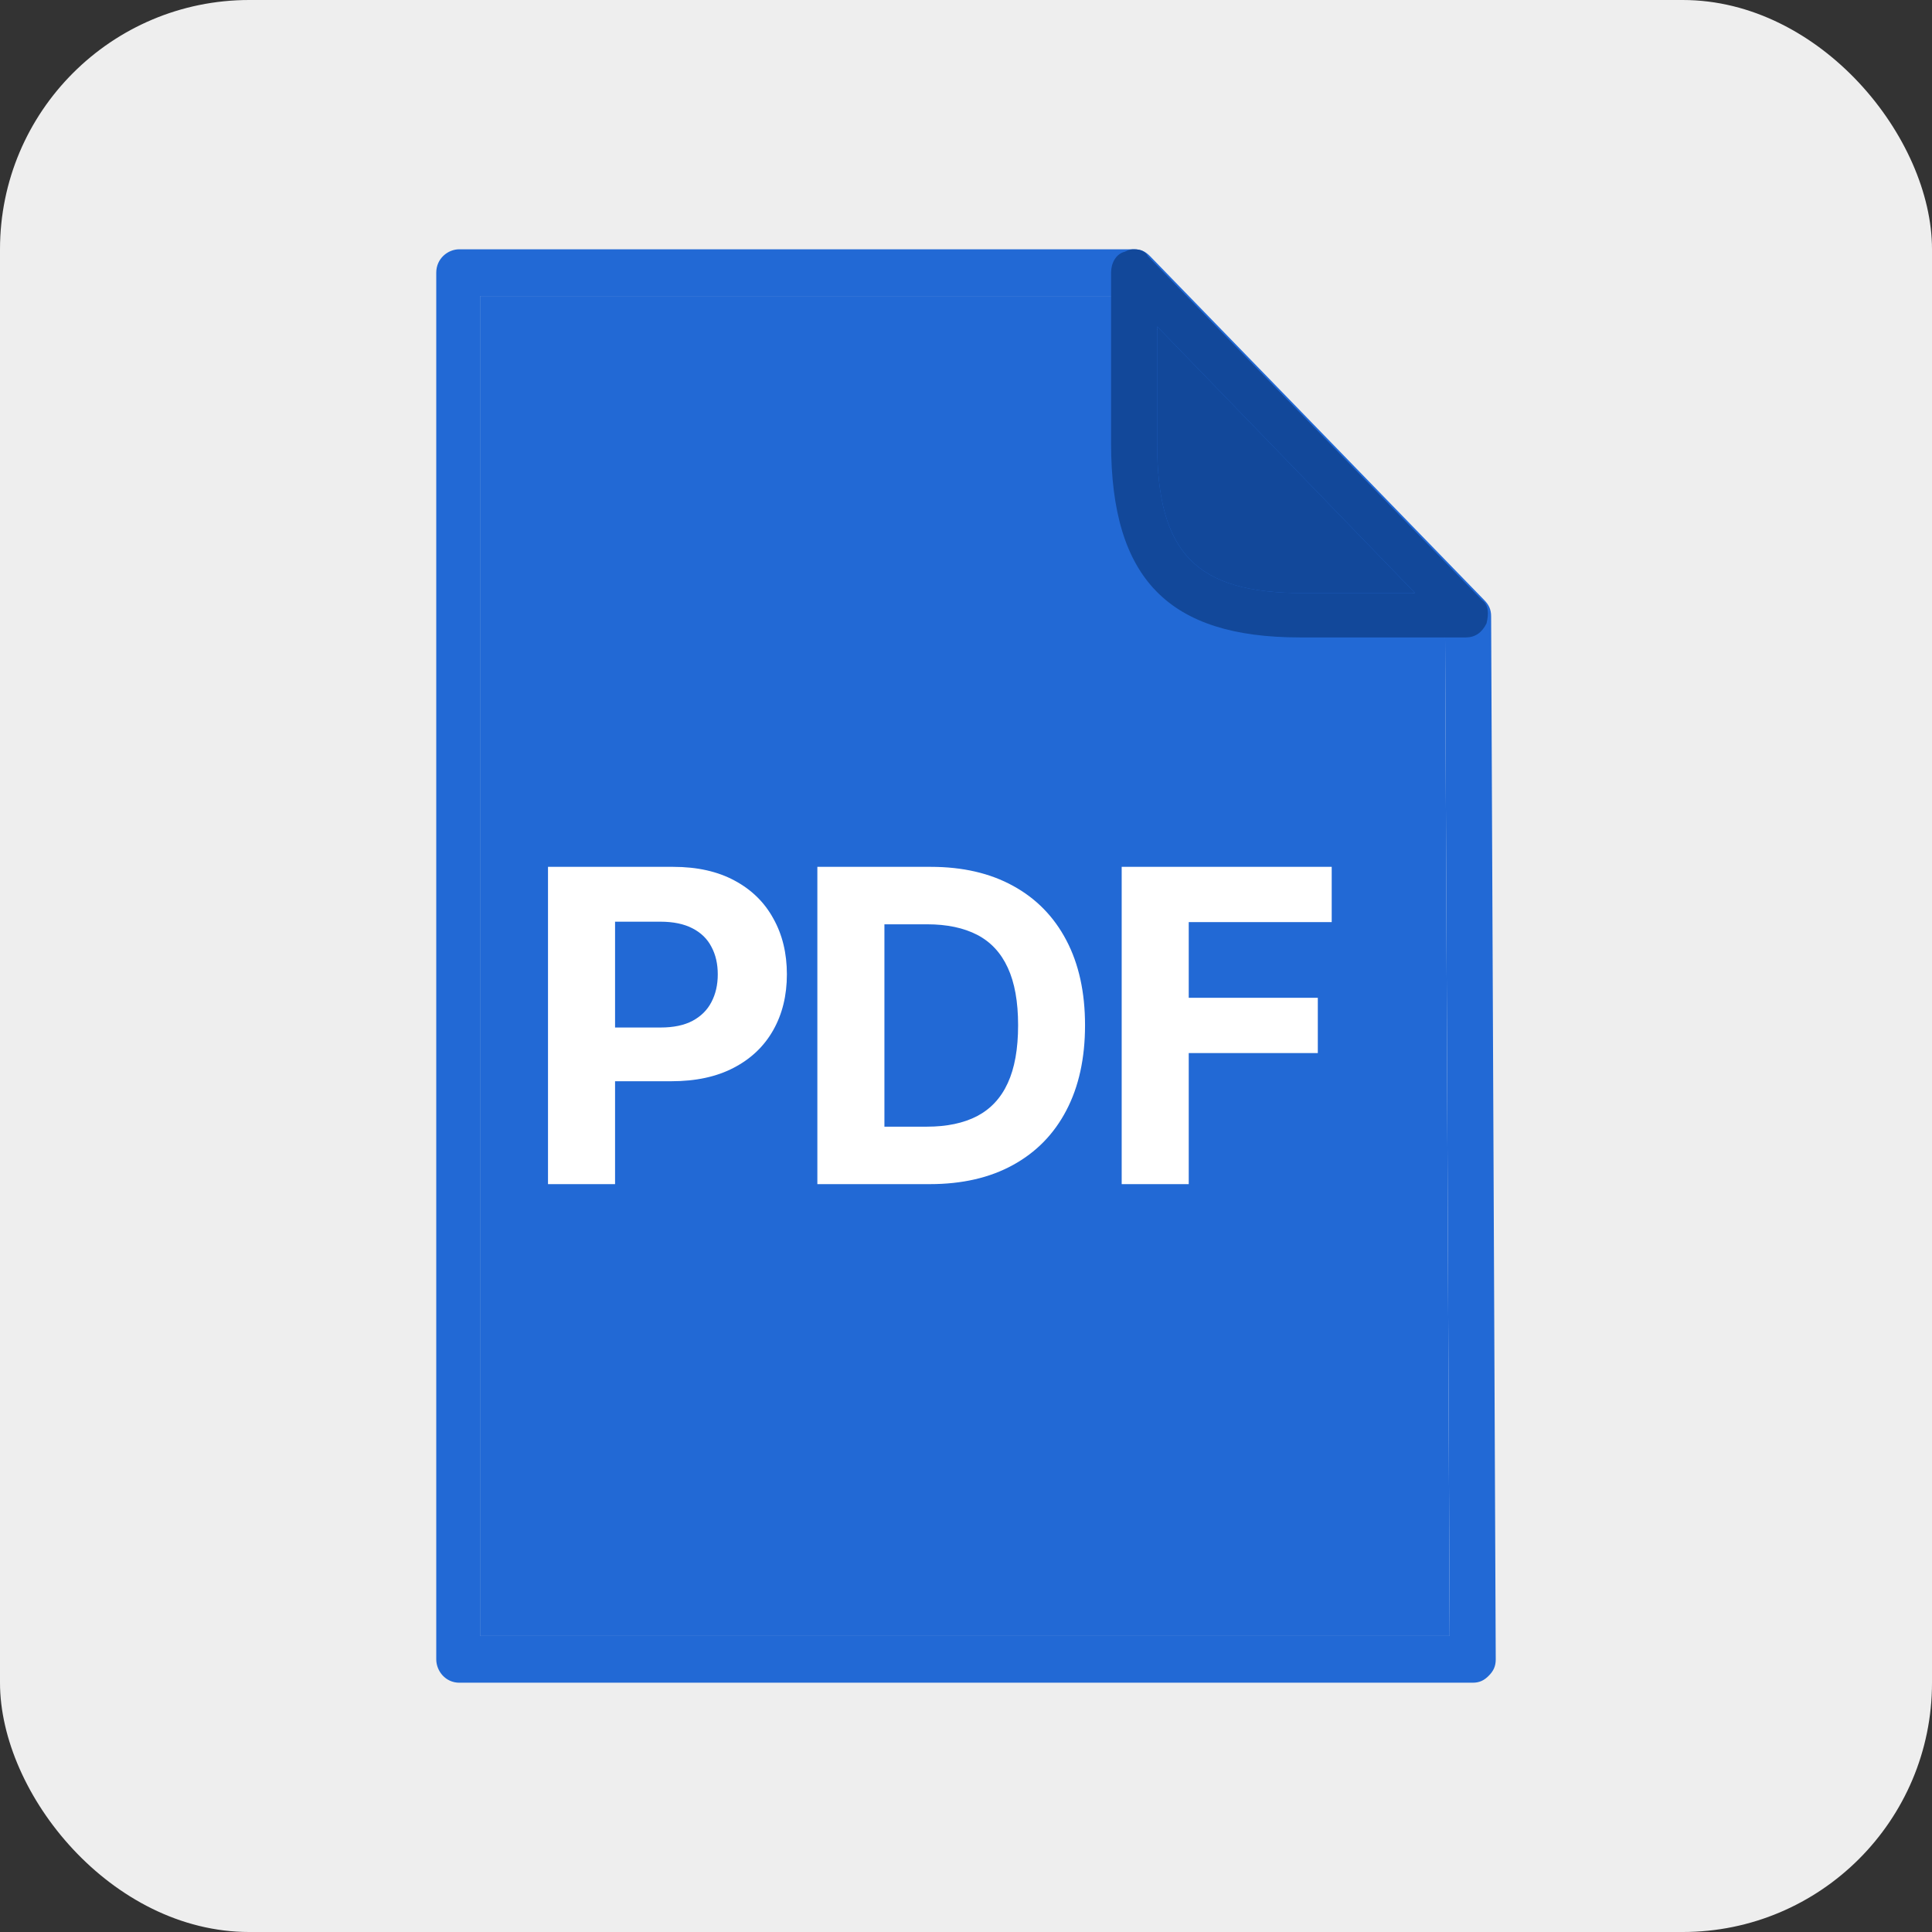
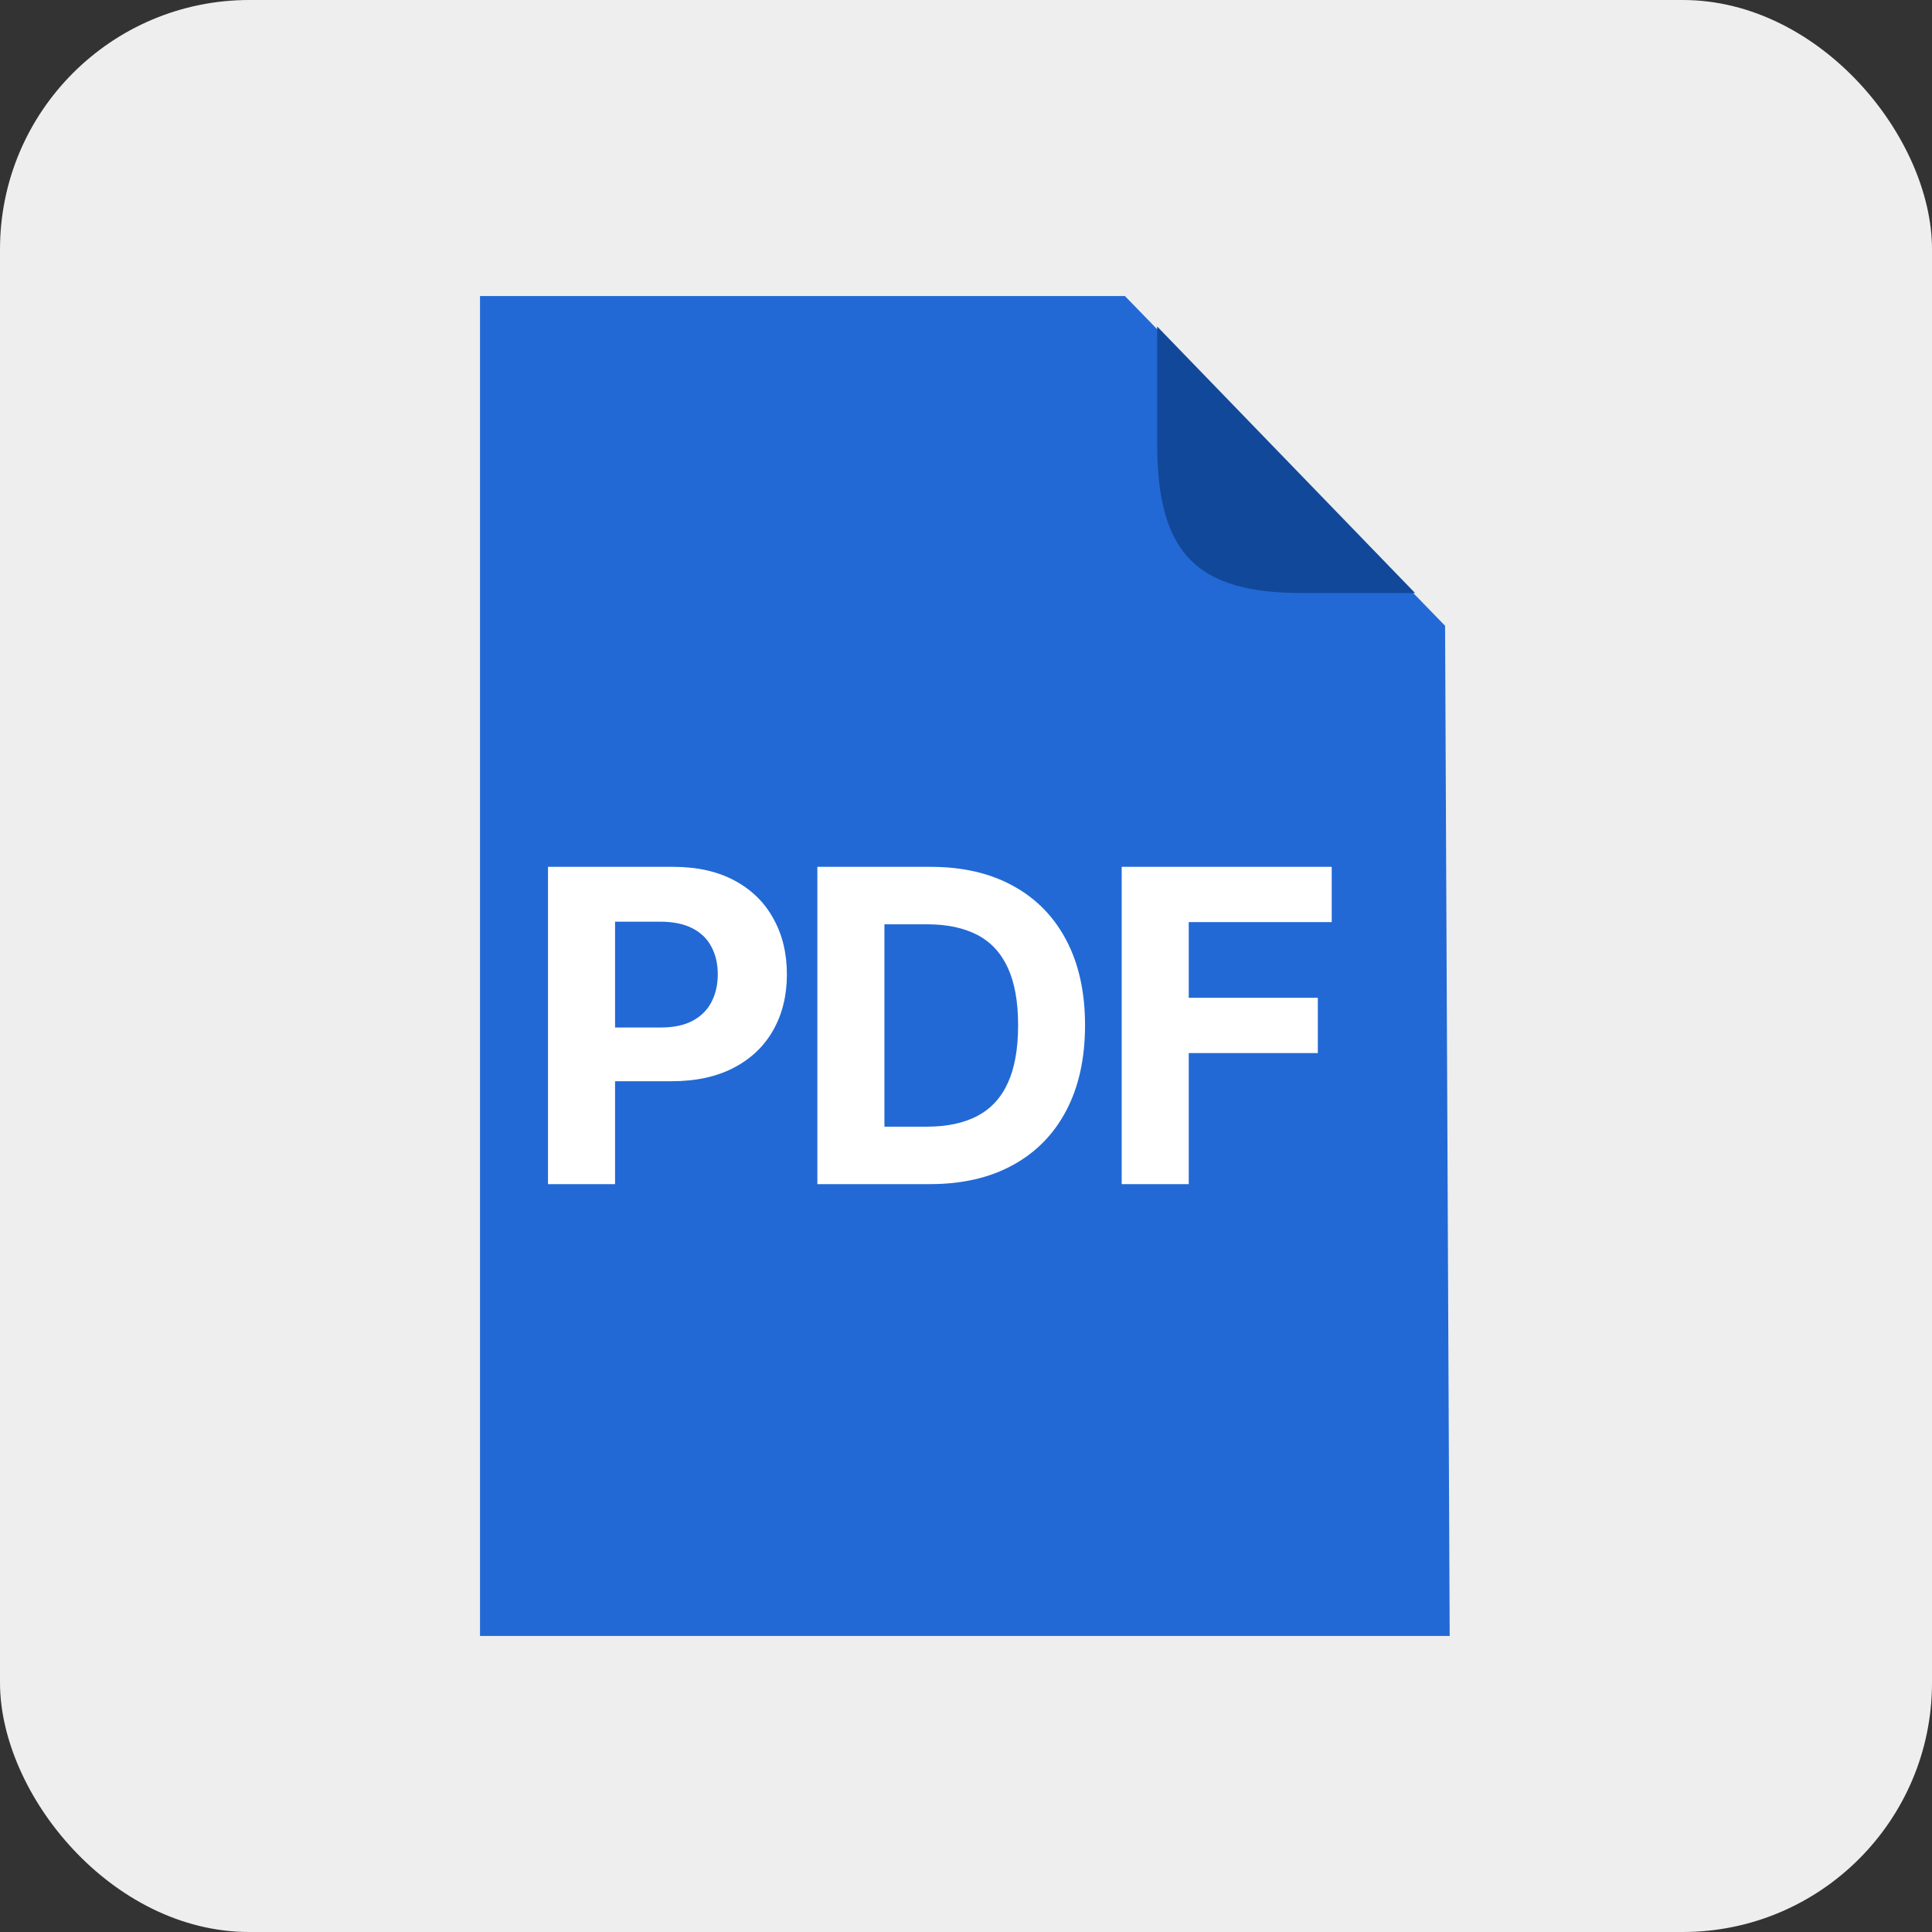
<svg xmlns="http://www.w3.org/2000/svg" width="31" height="31" viewBox="0 0 31 31" fill="none">
  <rect x="0" y="0" width="31" height="31" fill="#333333" stroke="none" />
  <rect width="31" height="31" rx="4" fill="#EEEEEE" />
-   <path d="M18.198 4L7.37 4C7.185 4 7 4.15 7 4.375L7 26.625C7 26.812 7.148 27 7.37 27L23.63 27C23.741 27 23.815 26.962 23.889 26.887C23.963 26.812 24 26.737 24 26.625L23.926 9.891C23.926 9.778 23.889 9.703 23.815 9.628L18.456 4.113C18.383 4.038 18.309 4 18.198 4ZM7.702 4.75L18.05 4.75L23.187 10.041L23.261 26.25L7.702 26.25L7.702 4.75Z" fill="#2269D5" />
  <path d="M7.702 4.75L18.05 4.75L23.187 10.041L23.261 26.25L7.702 26.25L7.702 4.75Z" fill="#2269D5" />
-   <path d="M18.198 4C18.161 4 18.124 4 18.05 4.038C17.902 4.075 17.828 4.225 17.828 4.375L17.828 7.114C17.828 9.29 18.752 10.228 20.859 10.228L23.52 10.228C23.667 10.228 23.778 10.153 23.852 10.003C23.889 9.853 23.889 9.703 23.778 9.628L18.42 4.113C18.383 4.038 18.309 4 18.198 4ZM20.896 9.516C19.196 9.516 18.567 8.878 18.567 7.114L18.567 5.238L22.706 9.516L20.896 9.516Z" fill="#12489A" />
  <path d="M20.896 9.516C19.196 9.516 18.567 8.878 18.567 7.114L18.567 5.238L22.706 9.516L20.896 9.516Z" fill="#12489A" />
  <path d="M8.793 19V13.909H10.801C11.187 13.909 11.516 13.983 11.788 14.13C12.06 14.276 12.267 14.479 12.409 14.739C12.554 14.998 12.626 15.296 12.626 15.634C12.626 15.972 12.553 16.271 12.407 16.529C12.261 16.788 12.05 16.989 11.773 17.133C11.498 17.277 11.165 17.349 10.774 17.349H9.494V16.487H10.6C10.807 16.487 10.978 16.451 11.112 16.38C11.248 16.307 11.349 16.207 11.415 16.079C11.483 15.95 11.517 15.802 11.517 15.634C11.517 15.465 11.483 15.318 11.415 15.192C11.349 15.064 11.248 14.966 11.112 14.896C10.976 14.825 10.804 14.789 10.595 14.789H9.869V19H8.793ZM14.919 19H13.115V13.909H14.934C15.447 13.909 15.887 14.011 16.257 14.215C16.626 14.417 16.911 14.708 17.11 15.087C17.31 15.467 17.41 15.921 17.41 16.45C17.41 16.98 17.31 17.436 17.11 17.817C16.911 18.198 16.625 18.49 16.252 18.694C15.881 18.898 15.437 19 14.919 19ZM14.191 18.078H14.875C15.193 18.078 15.461 18.021 15.678 17.909C15.896 17.794 16.061 17.618 16.17 17.379C16.281 17.139 16.336 16.829 16.336 16.45C16.336 16.073 16.281 15.766 16.17 15.527C16.061 15.289 15.897 15.113 15.68 15C15.463 14.888 15.195 14.831 14.877 14.831H14.191V18.078ZM17.998 19V13.909H21.368V14.796H19.074V16.01H21.145V16.897H19.074V19H17.998Z" fill="white" />
</svg>